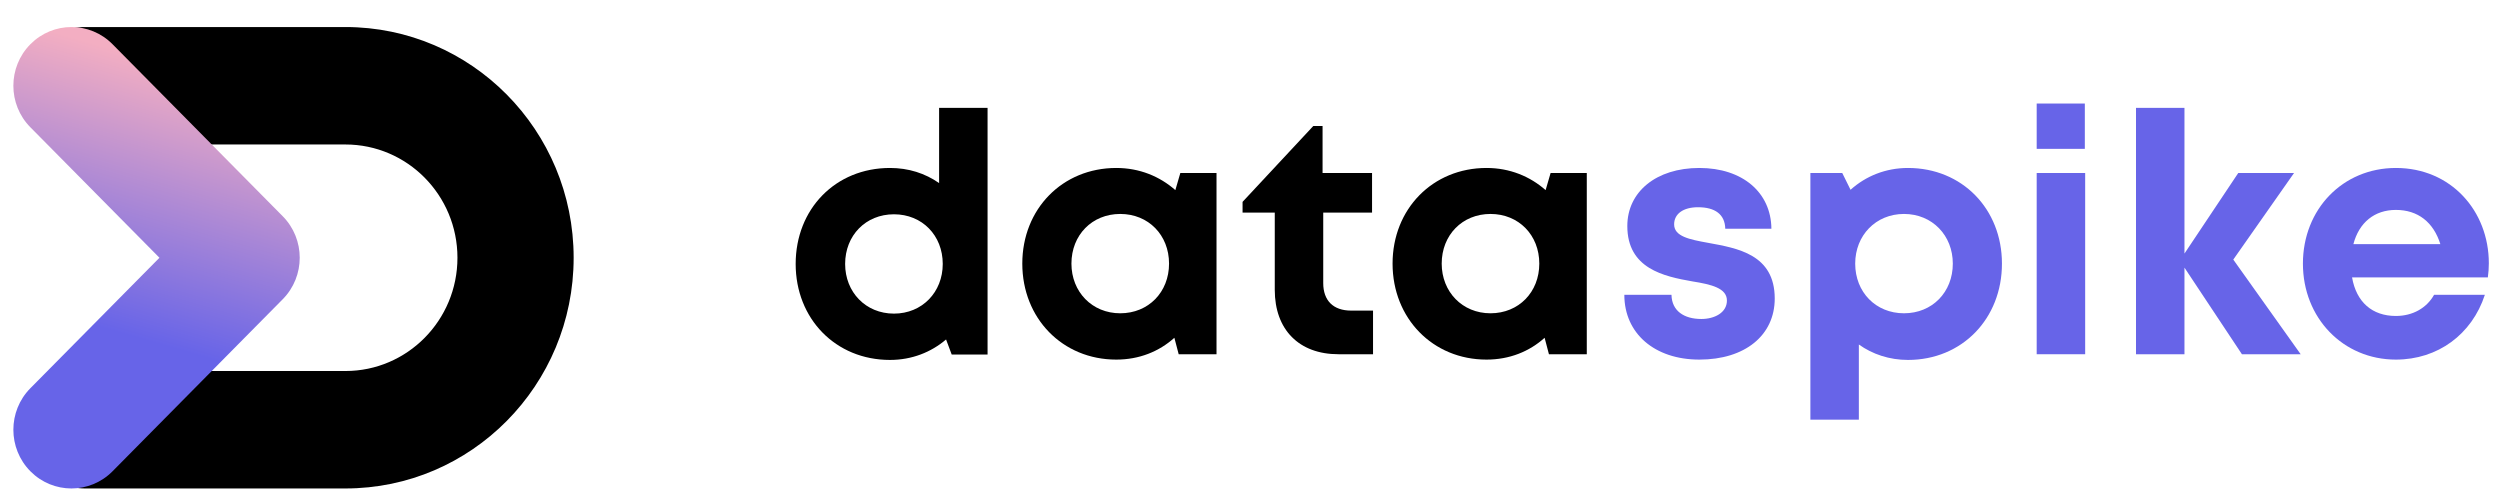
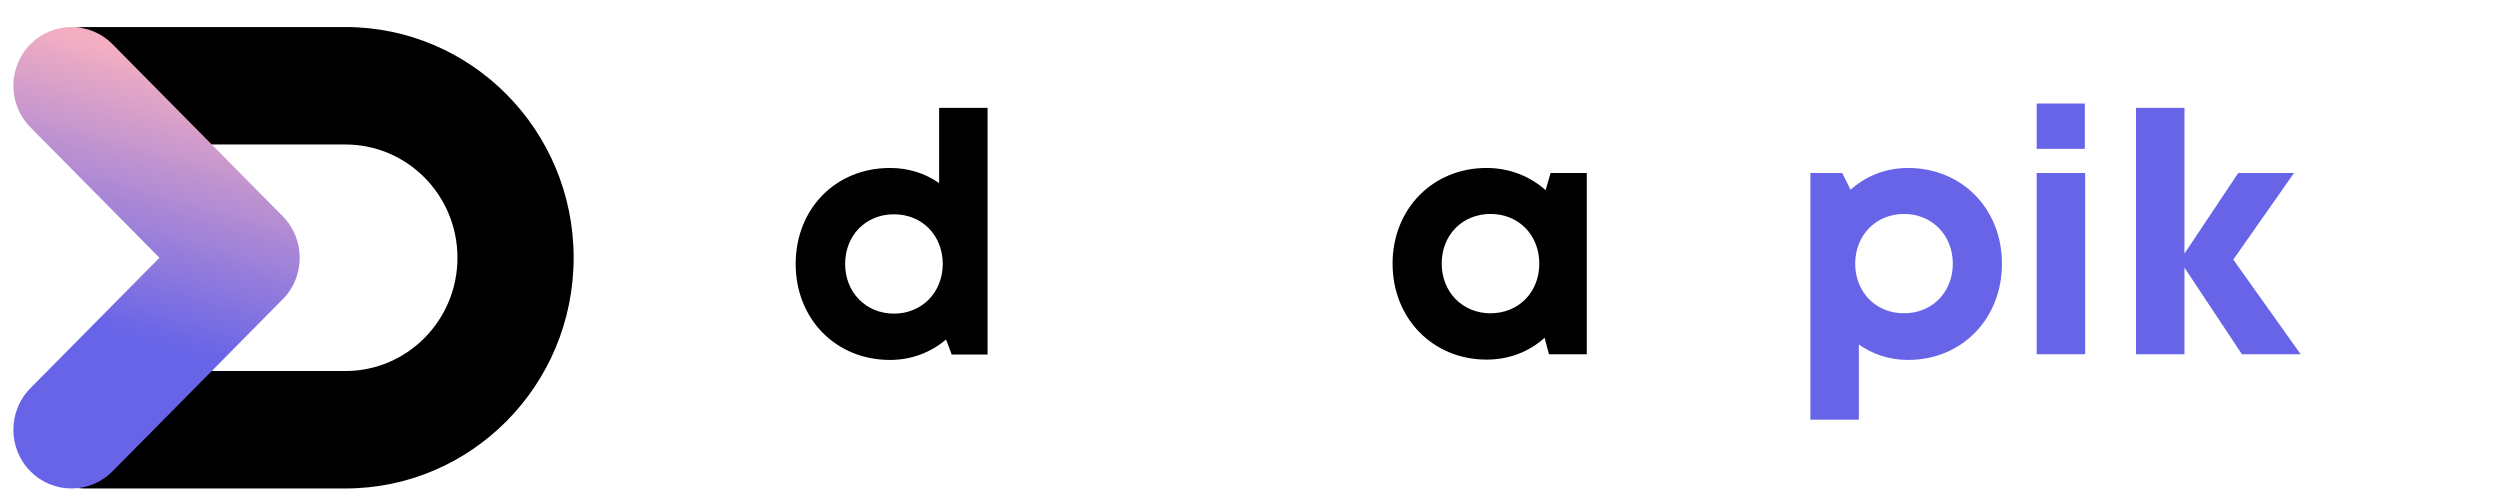
<svg xmlns="http://www.w3.org/2000/svg" width="150" height="30" viewBox="0 0 150 30" fill="none">
  <path d="M56.346 6.474V10.985C55.509 10.4 54.513 10.078 53.398 10.078C50.131 10.078 47.74 12.535 47.74 15.837C47.74 19.119 50.131 21.596 53.398 21.596C54.712 21.596 55.868 21.133 56.764 20.368L57.103 21.274H59.254V6.474H56.346ZM53.637 18.817C51.943 18.817 50.708 17.529 50.708 15.837C50.708 14.126 51.943 12.857 53.637 12.857C55.33 12.857 56.565 14.126 56.565 15.837C56.565 17.529 55.33 18.817 53.637 18.817Z" fill="black" />
-   <path d="M70.82 10.38L70.521 11.407C69.585 10.582 68.37 10.078 66.975 10.078C63.748 10.078 61.338 12.535 61.338 15.817C61.338 19.099 63.748 21.576 66.975 21.576C68.35 21.576 69.545 21.093 70.462 20.267L70.721 21.254H72.991V10.38H70.82ZM67.215 18.797C65.521 18.797 64.286 17.508 64.286 15.817C64.286 14.105 65.521 12.837 67.215 12.837C68.908 12.837 70.143 14.105 70.143 15.817C70.143 17.529 68.908 18.797 67.215 18.797Z" fill="black" />
-   <path d="M81.068 18.636C79.992 18.636 79.394 18.032 79.394 16.985V12.756H82.323V10.38H79.354V7.561H78.797L74.554 12.112V12.756H76.486V17.388C76.486 19.784 77.94 21.254 80.311 21.254H82.382V18.636H81.068Z" fill="black" />
  <path d="M93.036 10.38L92.737 11.407C91.801 10.582 90.585 10.078 89.191 10.078C85.964 10.078 83.554 12.535 83.554 15.817C83.554 19.099 85.964 21.576 89.191 21.576C90.566 21.576 91.761 21.093 92.677 20.267L92.936 21.254H95.207V10.38H93.036ZM89.43 18.797C87.737 18.797 86.502 17.508 86.502 15.817C86.502 14.105 87.737 12.837 89.43 12.837C91.123 12.837 92.358 14.105 92.358 15.817C92.358 17.529 91.123 18.797 89.43 18.797Z" fill="black" />
-   <path d="M101.962 21.576C104.691 21.576 106.484 20.126 106.484 17.911C106.484 15.253 104.233 14.891 102.48 14.569C101.364 14.367 100.448 14.186 100.448 13.461C100.448 12.837 100.986 12.434 101.882 12.434C102.898 12.434 103.496 12.857 103.516 13.723H106.284C106.265 11.548 104.551 10.078 101.962 10.078C99.372 10.078 97.639 11.508 97.639 13.562C97.639 16.119 99.83 16.582 101.543 16.884C102.679 17.065 103.615 17.287 103.615 18.032C103.615 18.757 102.878 19.139 102.081 19.139C101.045 19.139 100.308 18.656 100.289 17.69H97.46C97.46 20.005 99.273 21.576 101.962 21.576Z" fill="#6764E8" />
  <path d="M114.479 10.078C113.145 10.078 111.95 10.562 111.033 11.387L110.535 10.38H108.623V25.18H111.531V20.67C112.348 21.254 113.364 21.596 114.479 21.596C117.726 21.596 120.117 19.119 120.117 15.817C120.117 12.535 117.726 10.078 114.479 10.078ZM114.24 18.797C112.547 18.797 111.312 17.529 111.312 15.817C111.312 14.126 112.547 12.837 114.24 12.837C115.934 12.837 117.169 14.126 117.169 15.817C117.169 17.529 115.934 18.797 114.24 18.797Z" fill="#6764E8" />
  <path d="M122.201 8.931H125.09V6.212H122.201V8.931ZM122.201 21.254H125.11V10.38H122.201V21.254Z" fill="#6764E8" />
  <path d="M138.04 21.254L133.997 15.575L137.642 10.38H134.295L131.068 15.213V6.474H128.16V21.254H131.068V16.059L134.515 21.254H138.04Z" fill="#6764E8" />
-   <path d="M149.33 15.797C149.33 12.656 147.059 10.078 143.753 10.078C140.565 10.078 138.175 12.555 138.175 15.817C138.175 19.079 140.585 21.576 143.753 21.576C146.263 21.576 148.314 20.066 149.091 17.69H146.044C145.605 18.475 144.769 18.958 143.753 18.958C142.338 18.958 141.382 18.133 141.123 16.643H149.271C149.31 16.361 149.33 16.079 149.33 15.797ZM143.753 12.595C145.067 12.595 146.004 13.32 146.422 14.649H141.203C141.542 13.361 142.458 12.595 143.753 12.595Z" fill="#6764E8" />
  <path fill-rule="evenodd" clip-rule="evenodd" d="M1.604 5.145C1.604 3.199 3.165 1.622 5.09 1.622H20.724C28.288 1.622 34.419 7.819 34.419 15.465C34.419 23.11 28.288 29.308 20.724 29.308H5.09C3.165 29.308 1.604 27.73 1.604 25.784C1.604 23.838 3.165 22.261 5.09 22.261H20.724C24.437 22.261 27.447 19.218 27.447 15.465C27.447 11.712 24.437 8.669 20.724 8.669H5.09C3.165 8.669 1.604 7.091 1.604 5.145Z" fill="black" />
  <path fill-rule="evenodd" clip-rule="evenodd" d="M1.823 2.654C3.185 1.278 5.392 1.278 6.753 2.654L16.962 12.973C18.324 14.349 18.324 16.58 16.962 17.956L6.753 28.276C5.392 29.652 3.185 29.652 1.823 28.276C0.462 26.9 0.462 24.669 1.823 23.293L9.567 15.465L1.823 7.637C0.462 6.261 0.462 4.03 1.823 2.654Z" fill="url(#paint0_linear_170_7908)" />
  <defs>
    <linearGradient id="paint0_linear_170_7908" x1="9.268" y1="3.635" x2="2.156" y2="28.261" gradientUnits="userSpaceOnUse">
      <stop stop-color="#F3AEC2" />
      <stop offset="0.635" stop-color="#6764E8" />
    </linearGradient>
  </defs>
</svg>